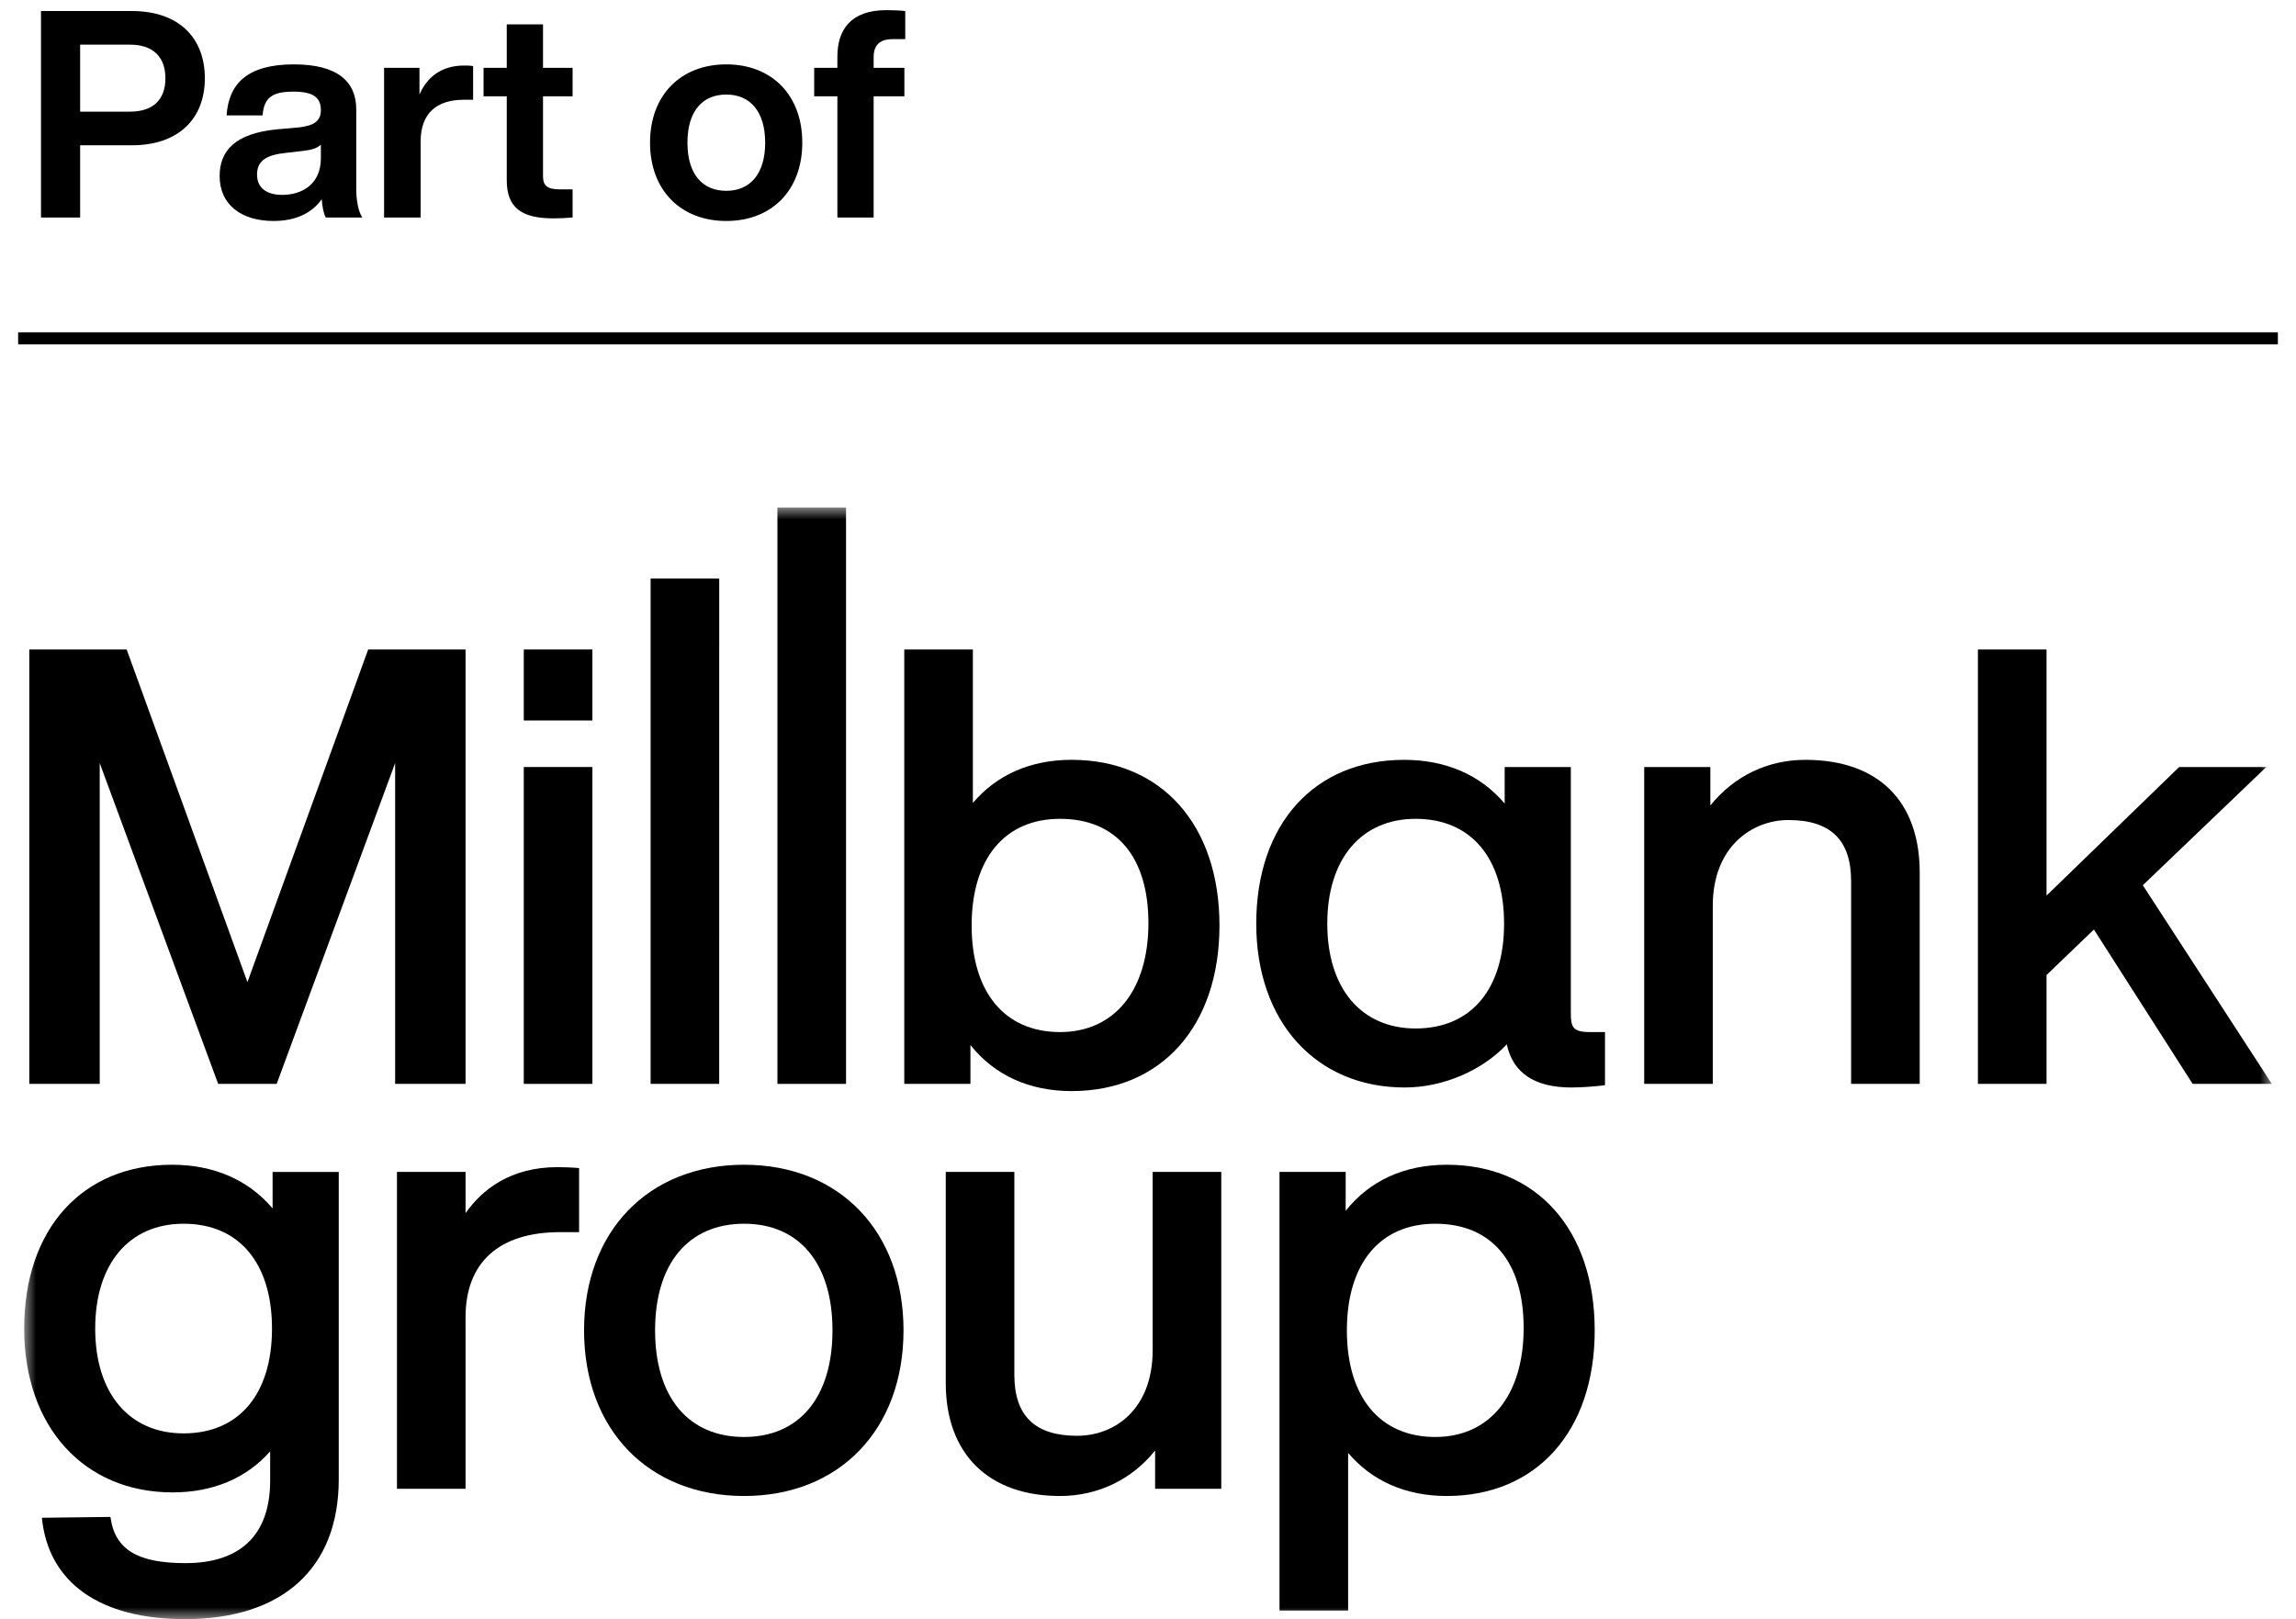
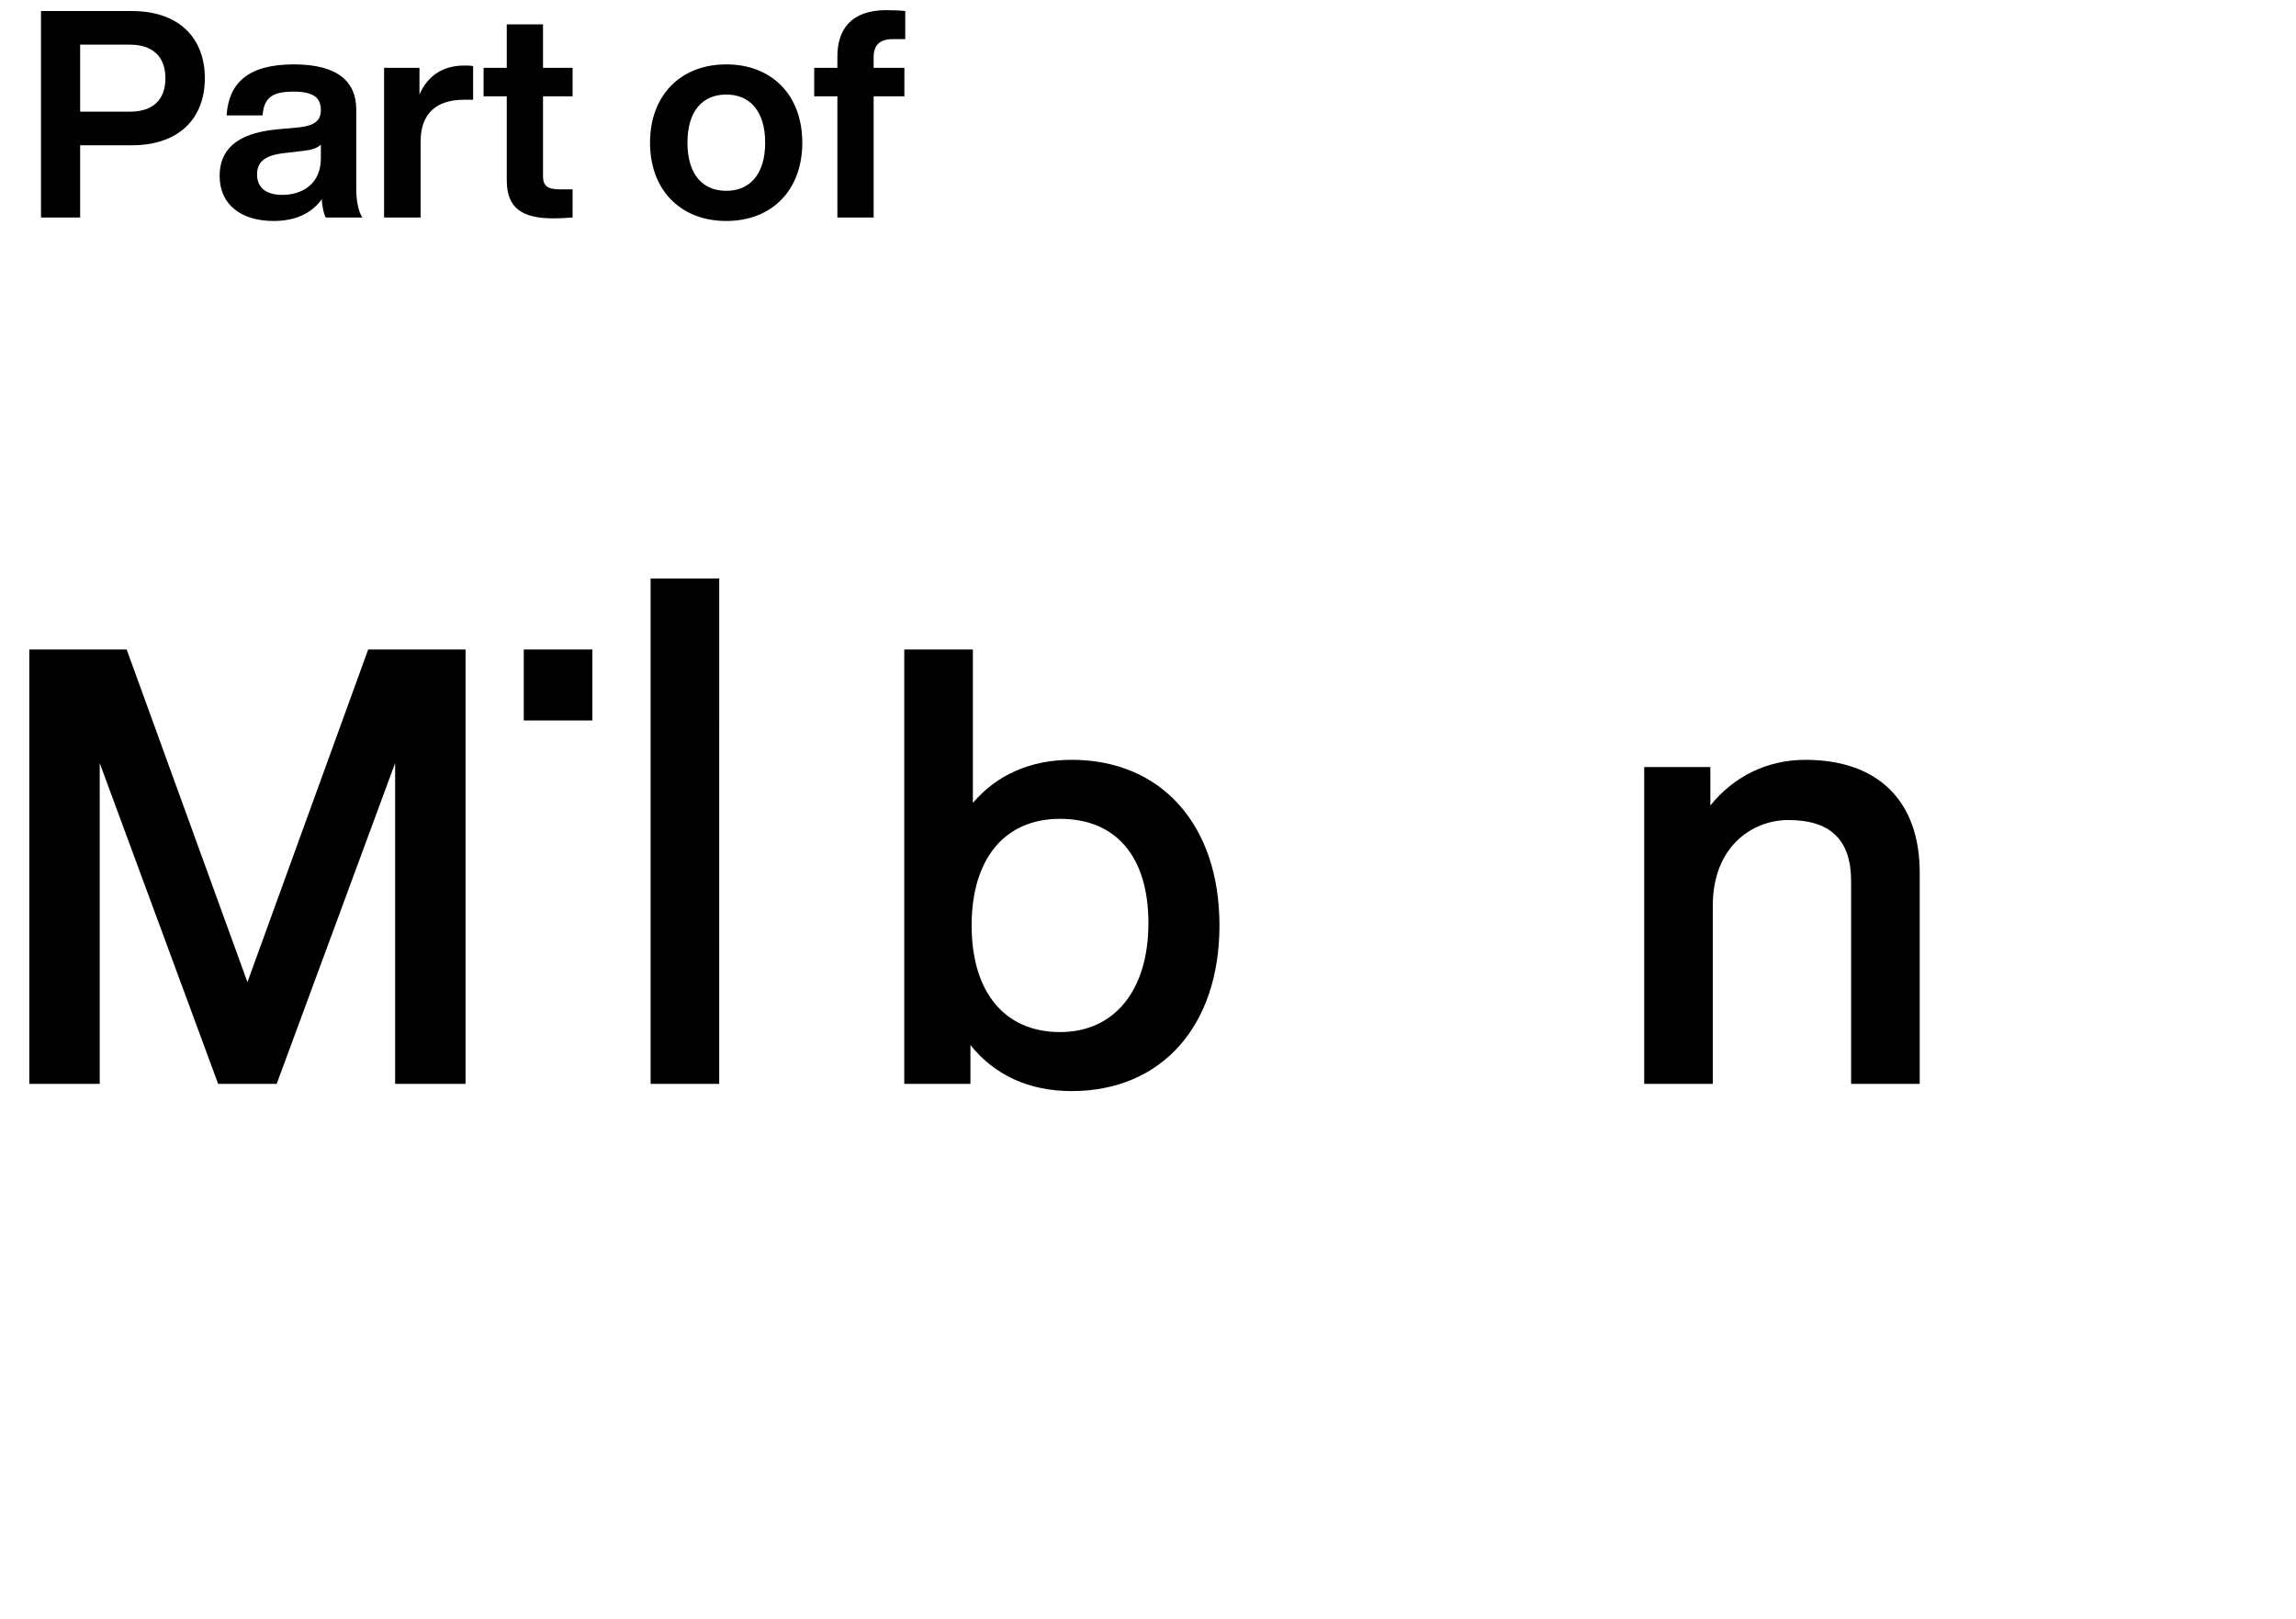
<svg xmlns="http://www.w3.org/2000/svg" xmlns:xlink="http://www.w3.org/1999/xlink" width="95px" height="67px" viewBox="0 0 95 67" version="1.1">
  <title>part-of-millbank-group</title>
  <defs>
-     <polygon id="path-1" points="0 46 93 46 93 0 0 0" />
-   </defs>
+     </defs>
  <g id="Symbols" stroke="none" stroke-width="1" fill="none" fill-rule="evenodd">
    <g id="footer" transform="translate(-200, -677)">
      <g id="part-of-millbank-group" transform="translate(201, 673)">
        <g id="Group-21" transform="translate(0, 25)">
-           <polygon id="Fill-1" fill="#000000" points="20.672 23.851 23.511 23.851 23.511 10.739 20.672 10.739" />
          <polygon id="Fill-2" fill="#000000" points="20.672 8.813 23.511 8.813 23.511 5.876 20.672 5.876" />
          <g id="Group-20">
            <path d="M42.86,21.707 C40.57,21.707 39.203,20.058 39.203,17.295 C39.203,14.533 40.57,12.883 42.86,12.883 C45.184,12.883 46.517,14.455 46.517,17.196 C46.517,19.978 45.116,21.707 42.86,21.707 M43.34,10.441 C41.648,10.441 40.246,11.056 39.254,12.225 L39.254,5.876 L36.415,5.876 L36.415,23.851 L39.153,23.851 L39.153,22.242 C40.147,23.492 41.585,24.149 43.34,24.149 C47.056,24.149 49.457,21.459 49.457,17.295 C49.457,13.132 47.056,10.441 43.34,10.441" id="Fill-3" fill="#000000" />
            <path d="M73.703,10.442 C72.135,10.442 70.755,11.109 69.768,12.331 L69.768,10.739 L67.031,10.739 L67.031,23.851 L69.869,23.851 L69.869,16.476 C69.869,14.041 71.49,12.933 72.996,12.933 C74.743,12.933 75.592,13.759 75.592,15.459 L75.592,23.851 L78.431,23.851 L78.431,15.111 C78.431,12.144 76.707,10.442 73.703,10.442" id="Fill-5" fill="#000000" />
            <polygon id="Fill-7" fill="#000000" points="9.238 19.64 4.241 5.875 0.212 5.875 0.212 23.851 3.126 23.851 3.126 10.577 8.027 23.851 10.448 23.851 15.349 10.577 15.349 23.851 18.263 23.851 18.263 5.875 14.234 5.875" />
            <polygon id="Fill-9" fill="#000000" points="25.92 23.851 28.758 23.851 28.759 2.938 25.92 2.938" />
            <mask id="mask-2" fill="white">
              <use xlink:href="#path-1" />
            </mask>
            <g id="Clip-12" />
            <polygon id="Fill-11" fill="#000000" mask="url(#mask-2)" points="31.167 23.851 34.006 23.851 34.006 0 31.167 0" />
            <polygon id="Fill-13" fill="#000000" mask="url(#mask-2)" points="87.662 15.631 92.771 10.739 89.165 10.739 83.678 16.059 83.678 5.876 80.839 5.876 80.839 23.851 83.678 23.851 83.678 19.346 85.639 17.464 89.724 23.851 93 23.851" />
            <path d="M57.575,21.558 C55.319,21.558 53.918,19.896 53.918,17.221 C53.918,14.545 55.319,12.883 57.575,12.883 C59.865,12.883 61.233,14.505 61.233,17.221 C61.233,19.937 59.865,21.558 57.575,21.558 M63.995,20.908 L63.995,10.739 L61.258,10.739 L61.258,12.25 C60.252,11.065 58.823,10.442 57.095,10.442 C53.38,10.442 50.979,13.102 50.979,17.221 C50.979,21.276 53.447,24 57.121,24 C58.742,24 60.355,23.274 61.346,22.213 C61.599,23.425 62.537,24 64.015,24 C64.447,24 65.042,23.954 65.409,23.906 L65.409,21.707 L64.784,21.707 C64.063,21.707 63.995,21.488 63.995,20.908" id="Fill-14" fill="#000000" mask="url(#mask-2)" />
-             <path d="M18.263,29.2 L18.263,27.494 L15.425,27.494 L15.425,40.606 L18.263,40.606 L18.263,33.504 C18.263,31.235 19.652,29.986 22.173,29.986 L22.961,29.986 L22.961,27.334 C22.676,27.309 22.299,27.296 22.072,27.296 C20.118,27.296 18.951,28.223 18.263,29.2" id="Fill-15" fill="#000000" mask="url(#mask-2)" />
            <path d="M29.788,38.462 C27.482,38.462 26.105,36.813 26.105,34.05 C26.105,31.288 27.482,29.638 29.788,29.638 C32.078,29.638 33.445,31.288 33.445,34.05 C33.445,36.813 32.078,38.462 29.788,38.462 M29.788,27.197 C25.827,27.197 23.166,29.951 23.166,34.05 C23.166,38.15 25.827,40.904 29.788,40.904 C33.734,40.904 36.384,38.15 36.384,34.05 C36.384,29.951 33.734,27.197 29.788,27.197" id="Fill-16" fill="#000000" mask="url(#mask-2)" />
            <path d="M46.693,34.869 C46.693,37.317 45.123,38.413 43.567,38.413 C41.82,38.413 40.97,37.586 40.97,35.887 L40.97,27.494 L38.132,27.494 L38.132,36.234 C38.132,39.158 39.899,40.904 42.86,40.904 C44.425,40.904 45.834,40.224 46.794,39.022 L46.794,40.606 L49.532,40.606 L49.532,27.494 L46.693,27.494 L46.693,34.869 Z" id="Fill-17" fill="#000000" mask="url(#mask-2)" />
            <path d="M58.386,38.462 C56.096,38.462 54.729,36.813 54.729,34.05 C54.729,31.288 56.096,29.638 58.386,29.638 C60.71,29.638 62.043,31.21 62.043,33.951 C62.043,36.734 60.642,38.462 58.386,38.462 M58.866,27.197 C57.111,27.197 55.673,27.853 54.679,29.103 L54.679,27.494 L51.941,27.494 L51.941,45.644 L54.78,45.644 L54.78,39.121 C55.772,40.29 57.174,40.904 58.866,40.904 C62.582,40.904 64.983,38.214 64.983,34.05 C64.983,29.887 62.582,27.197 58.866,27.197" id="Fill-18" fill="#000000" mask="url(#mask-2)" />
            <path d="M6.597,38.313 C4.341,38.313 2.939,36.652 2.939,33.976 C2.939,31.3 4.341,29.638 6.597,29.638 C8.886,29.638 10.254,31.26 10.254,33.976 C10.254,36.692 8.886,38.313 6.597,38.313 L6.597,38.313 Z M10.279,29.004 C9.274,27.82 7.845,27.197 6.117,27.197 C2.401,27.197 0,29.858 0,33.976 C0,38.031 2.468,40.755 6.142,40.755 C7.811,40.755 9.196,40.17 10.178,39.057 L10.178,40.263 C10.178,42.5 8.966,43.682 6.672,43.682 C4.709,43.682 3.751,43.133 3.57,41.77 L0.733,41.805 C1,44.508 3.156,46 6.647,46 C10.695,46 13.016,43.891 13.016,40.213 L13.016,27.495 L10.279,27.495 L10.279,29.004 Z" id="Fill-19" fill="#000000" mask="url(#mask-2)" />
          </g>
        </g>
        <path d="M2.316,13 L2.316,10.012 L4.452,10.012 C6.42,10.012 7.476,8.884 7.476,7.24 C7.476,5.584 6.42,4.456 4.452,4.456 L0.696,4.456 L0.696,13 L2.316,13 Z M4.38,8.62 L2.316,8.62 L2.316,5.848 L4.38,5.848 C5.328,5.848 5.844,6.352 5.844,7.24 C5.844,8.128 5.328,8.62 4.38,8.62 Z M10.32,13.144 C11.232,13.144 11.904,12.82 12.312,12.244 C12.336,12.544 12.384,12.832 12.48,13 L13.992,13 C13.824,12.76 13.74,12.268 13.74,11.824 L13.74,8.524 C13.74,7.408 13.008,6.664 11.16,6.664 C9.228,6.664 8.46,7.468 8.376,8.776 L9.864,8.776 C9.924,8.02 10.284,7.792 11.148,7.792 C12.024,7.792 12.276,8.08 12.276,8.56 C12.276,9.016 11.976,9.196 11.4,9.268 L10.464,9.352 C8.712,9.52 8.088,10.252 8.088,11.284 C8.088,12.484 9,13.144 10.32,13.144 Z M10.68,12.064 C9.984,12.064 9.636,11.74 9.636,11.224 C9.636,10.732 9.912,10.432 10.752,10.336 L11.568,10.24 C11.892,10.204 12.12,10.132 12.276,9.988 L12.276,10.552 C12.276,11.632 11.484,12.064 10.68,12.064 Z M16.404,13 L16.404,9.856 C16.404,8.68 17.076,8.128 18.192,8.128 L18.576,8.128 L18.576,6.736 C18.444,6.712 18.336,6.712 18.204,6.712 C17.244,6.712 16.656,7.216 16.356,7.912 L16.356,6.808 L14.892,6.808 L14.892,13 L16.404,13 Z M21.9,13.036 C22.14,13.036 22.428,13.024 22.692,13 L22.692,11.836 L22.176,11.836 C21.672,11.836 21.468,11.704 21.468,11.296 L21.468,7.984 L22.692,7.984 L22.692,6.808 L21.468,6.808 L21.468,5.008 L19.968,5.008 L19.968,6.808 L19.008,6.808 L19.008,7.984 L19.968,7.984 L19.968,11.464 C19.968,12.604 20.592,13.036 21.9,13.036 Z M29.052,13.144 C30.936,13.144 32.196,11.872 32.196,9.904 C32.196,7.936 30.936,6.664 29.052,6.664 C27.168,6.664 25.896,7.936 25.896,9.904 C25.896,11.872 27.168,13.144 29.052,13.144 Z M29.052,11.896 C28.068,11.896 27.444,11.212 27.444,9.904 C27.444,8.596 28.068,7.912 29.052,7.912 C30.024,7.912 30.66,8.596 30.66,9.904 C30.66,11.212 30.024,11.896 29.052,11.896 Z M35.148,13 L35.148,7.984 L36.42,7.984 L36.42,6.808 L35.148,6.808 L35.148,6.364 C35.148,5.884 35.388,5.62 35.928,5.62 L36.456,5.62 L36.456,4.456 C36.24,4.432 35.916,4.42 35.676,4.42 C34.188,4.42 33.648,5.248 33.648,6.34 L33.648,6.808 L32.688,6.808 L32.688,7.984 L33.648,7.984 L33.648,13 L35.148,13 Z" id="Partof" fill="#000000" fill-rule="nonzero" />
-         <line x1="0" y1="18" x2="93" y2="18" id="Line" stroke="#000000" stroke-width="0.5" stroke-linecap="square" />
      </g>
    </g>
  </g>
</svg>